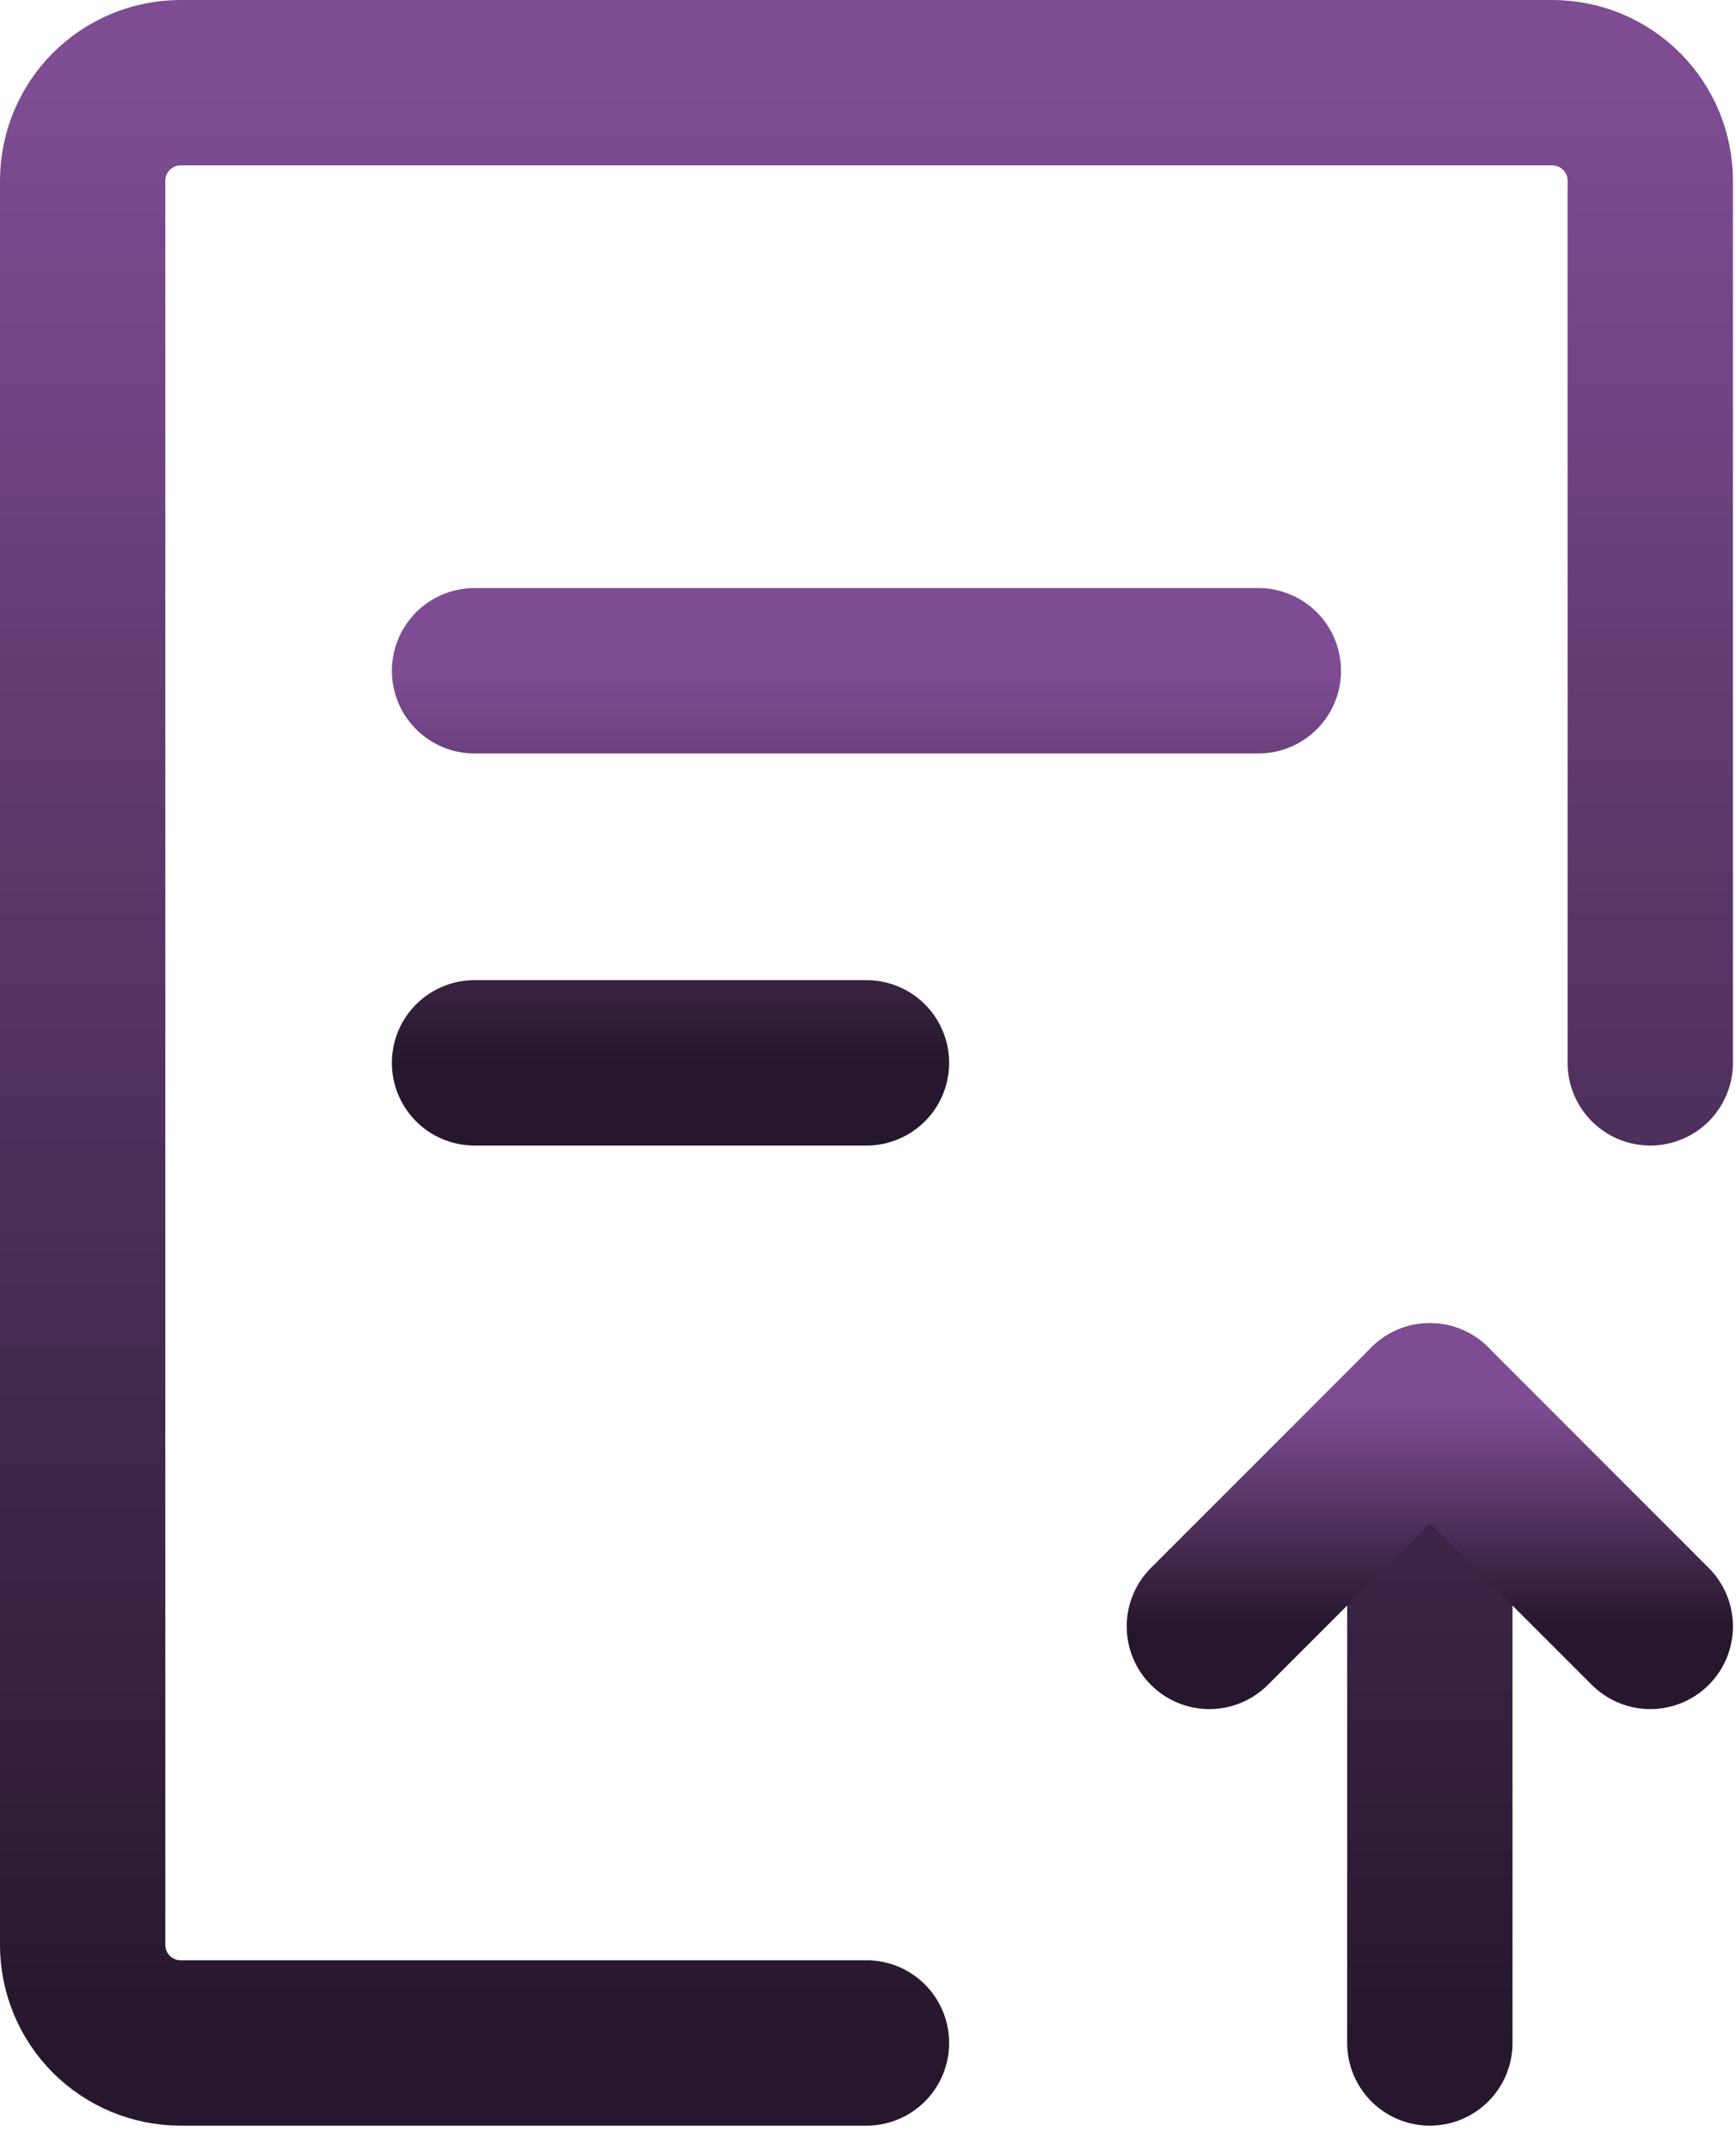
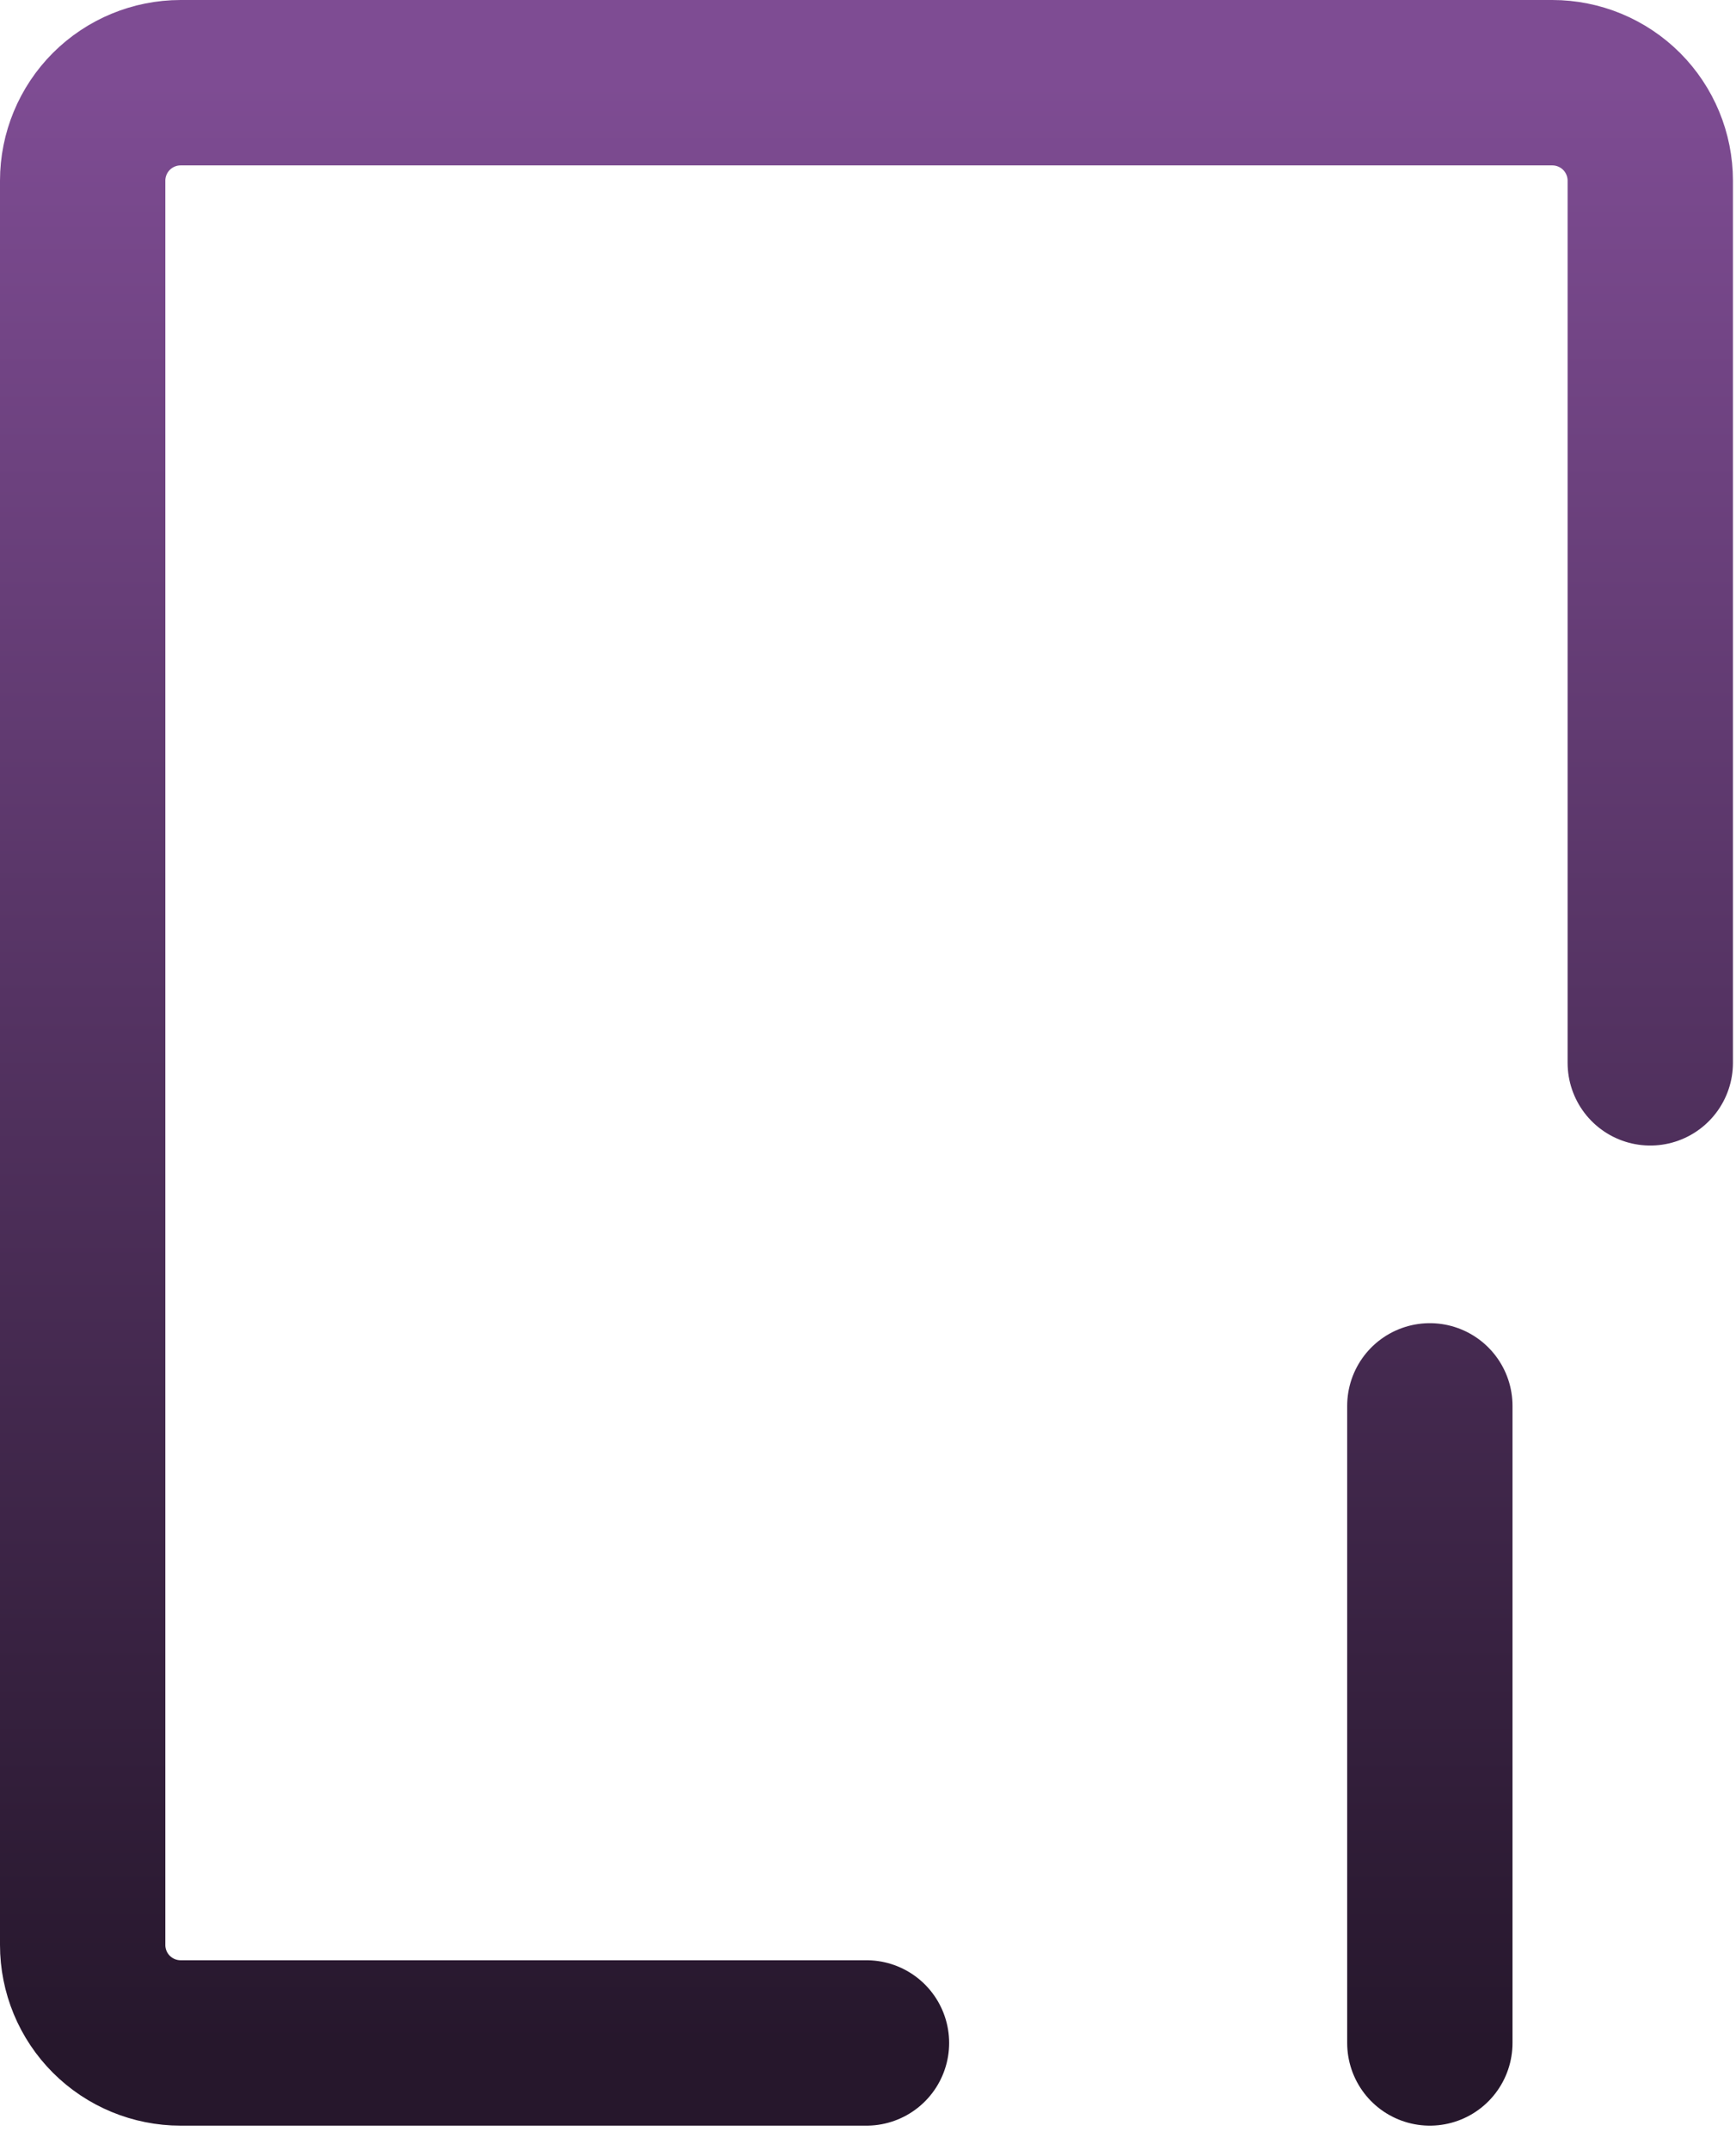
<svg xmlns="http://www.w3.org/2000/svg" width="42" height="52" viewBox="0 0 42 52" fill="none">
  <path d="M20.963 49.407H4.37C3.742 49.407 3.139 49.158 2.694 48.713C2.25 48.269 2 47.666 2 47.037V4.37C2 3.742 2.25 3.139 2.694 2.694C3.139 2.25 3.742 2 4.37 2H37.556C38.184 2 38.787 2.25 39.232 2.694C39.676 3.139 39.926 3.742 39.926 4.37V25.704M34.593 49.407V34" stroke="url(#paint0_linear_5670_89114)" stroke-width="4" stroke-linecap="round" stroke-linejoin="round" />
-   <path d="M29.259 39.333L31.037 37.556L34.593 34L38.148 37.556L39.926 39.333" stroke="url(#paint1_linear_5670_89114)" stroke-width="4" stroke-linecap="round" stroke-linejoin="round" />
-   <path d="M11.481 16.222H30.444M11.481 25.704H20.963" stroke="url(#paint2_linear_5670_89114)" stroke-width="4" stroke-linecap="round" />
  <defs>
    <linearGradient id="paint0_linear_5670_89114" x1="20.963" y1="2" x2="20.963" y2="49.407" gradientUnits="userSpaceOnUse">
      <stop stop-color="#7E4C93" />
      <stop offset="1" stop-color="#26172C" />
    </linearGradient>
    <linearGradient id="paint1_linear_5670_89114" x1="34.593" y1="34" x2="34.593" y2="39.333" gradientUnits="userSpaceOnUse">
      <stop stop-color="#7E4C93" />
      <stop offset="1" stop-color="#26172C" />
    </linearGradient>
    <linearGradient id="paint2_linear_5670_89114" x1="20.963" y1="16.222" x2="20.963" y2="25.704" gradientUnits="userSpaceOnUse">
      <stop stop-color="#7E4C93" />
      <stop offset="1" stop-color="#26172C" />
    </linearGradient>
  </defs>
</svg>